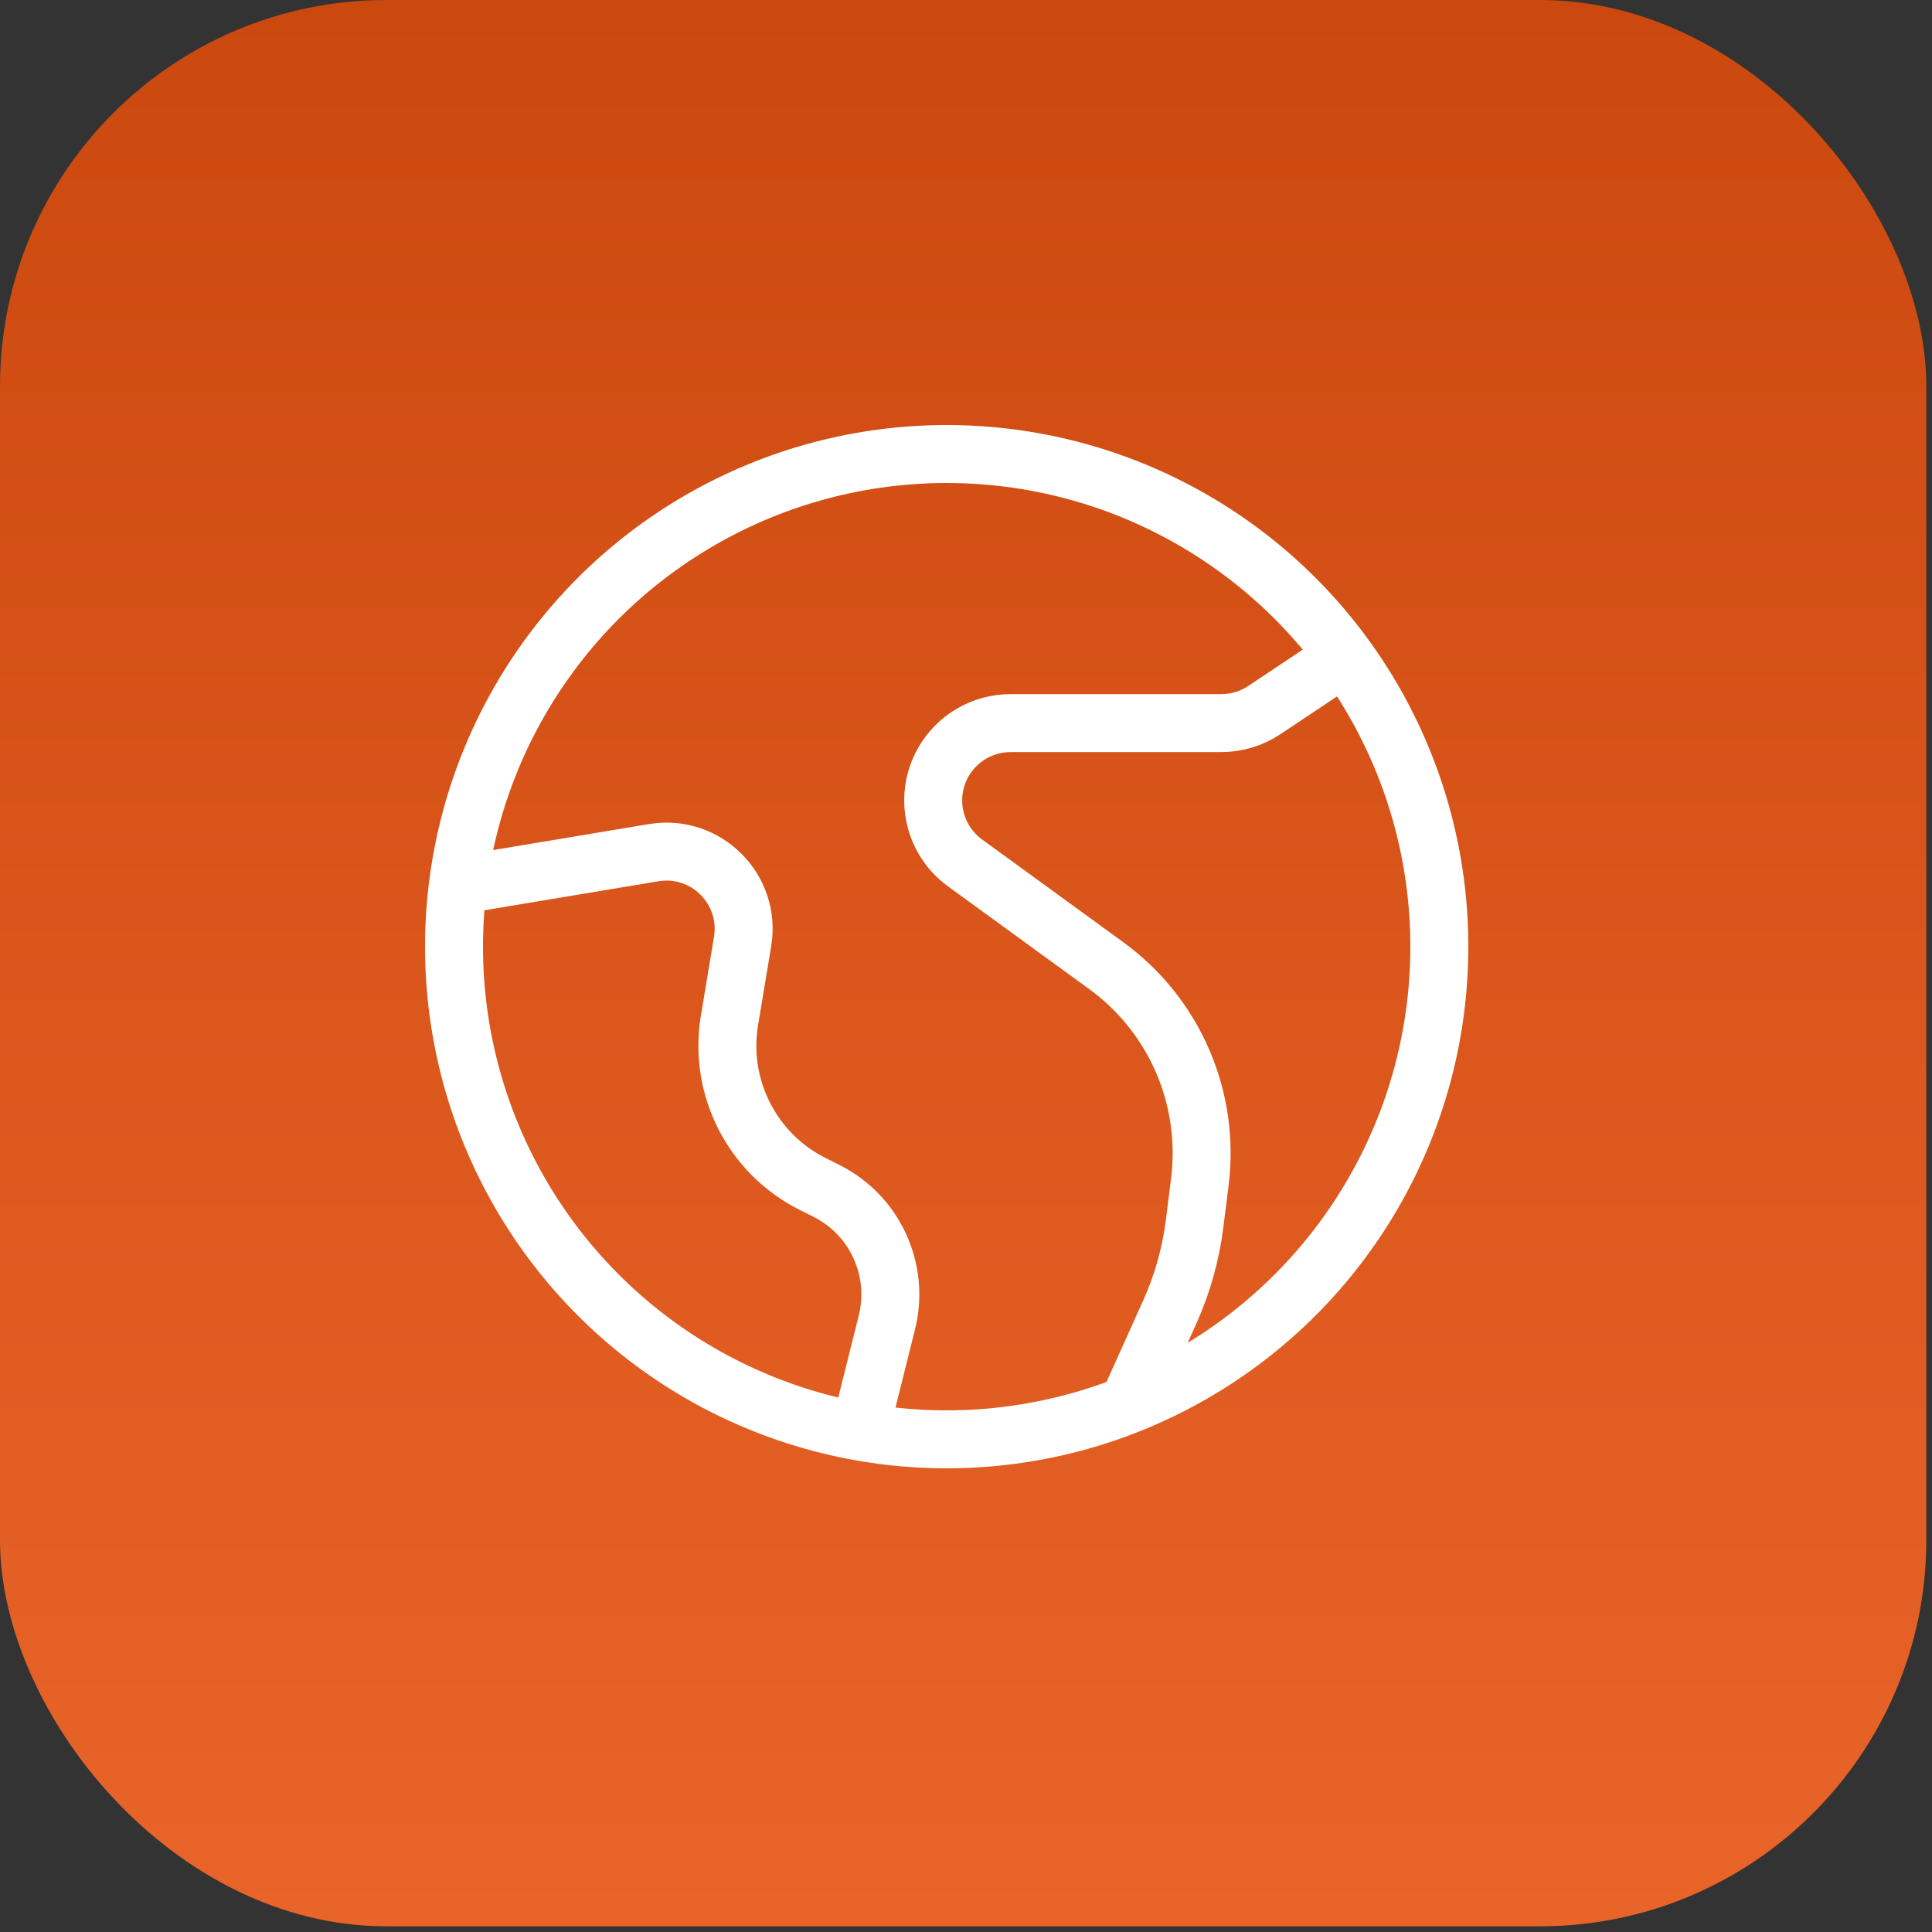
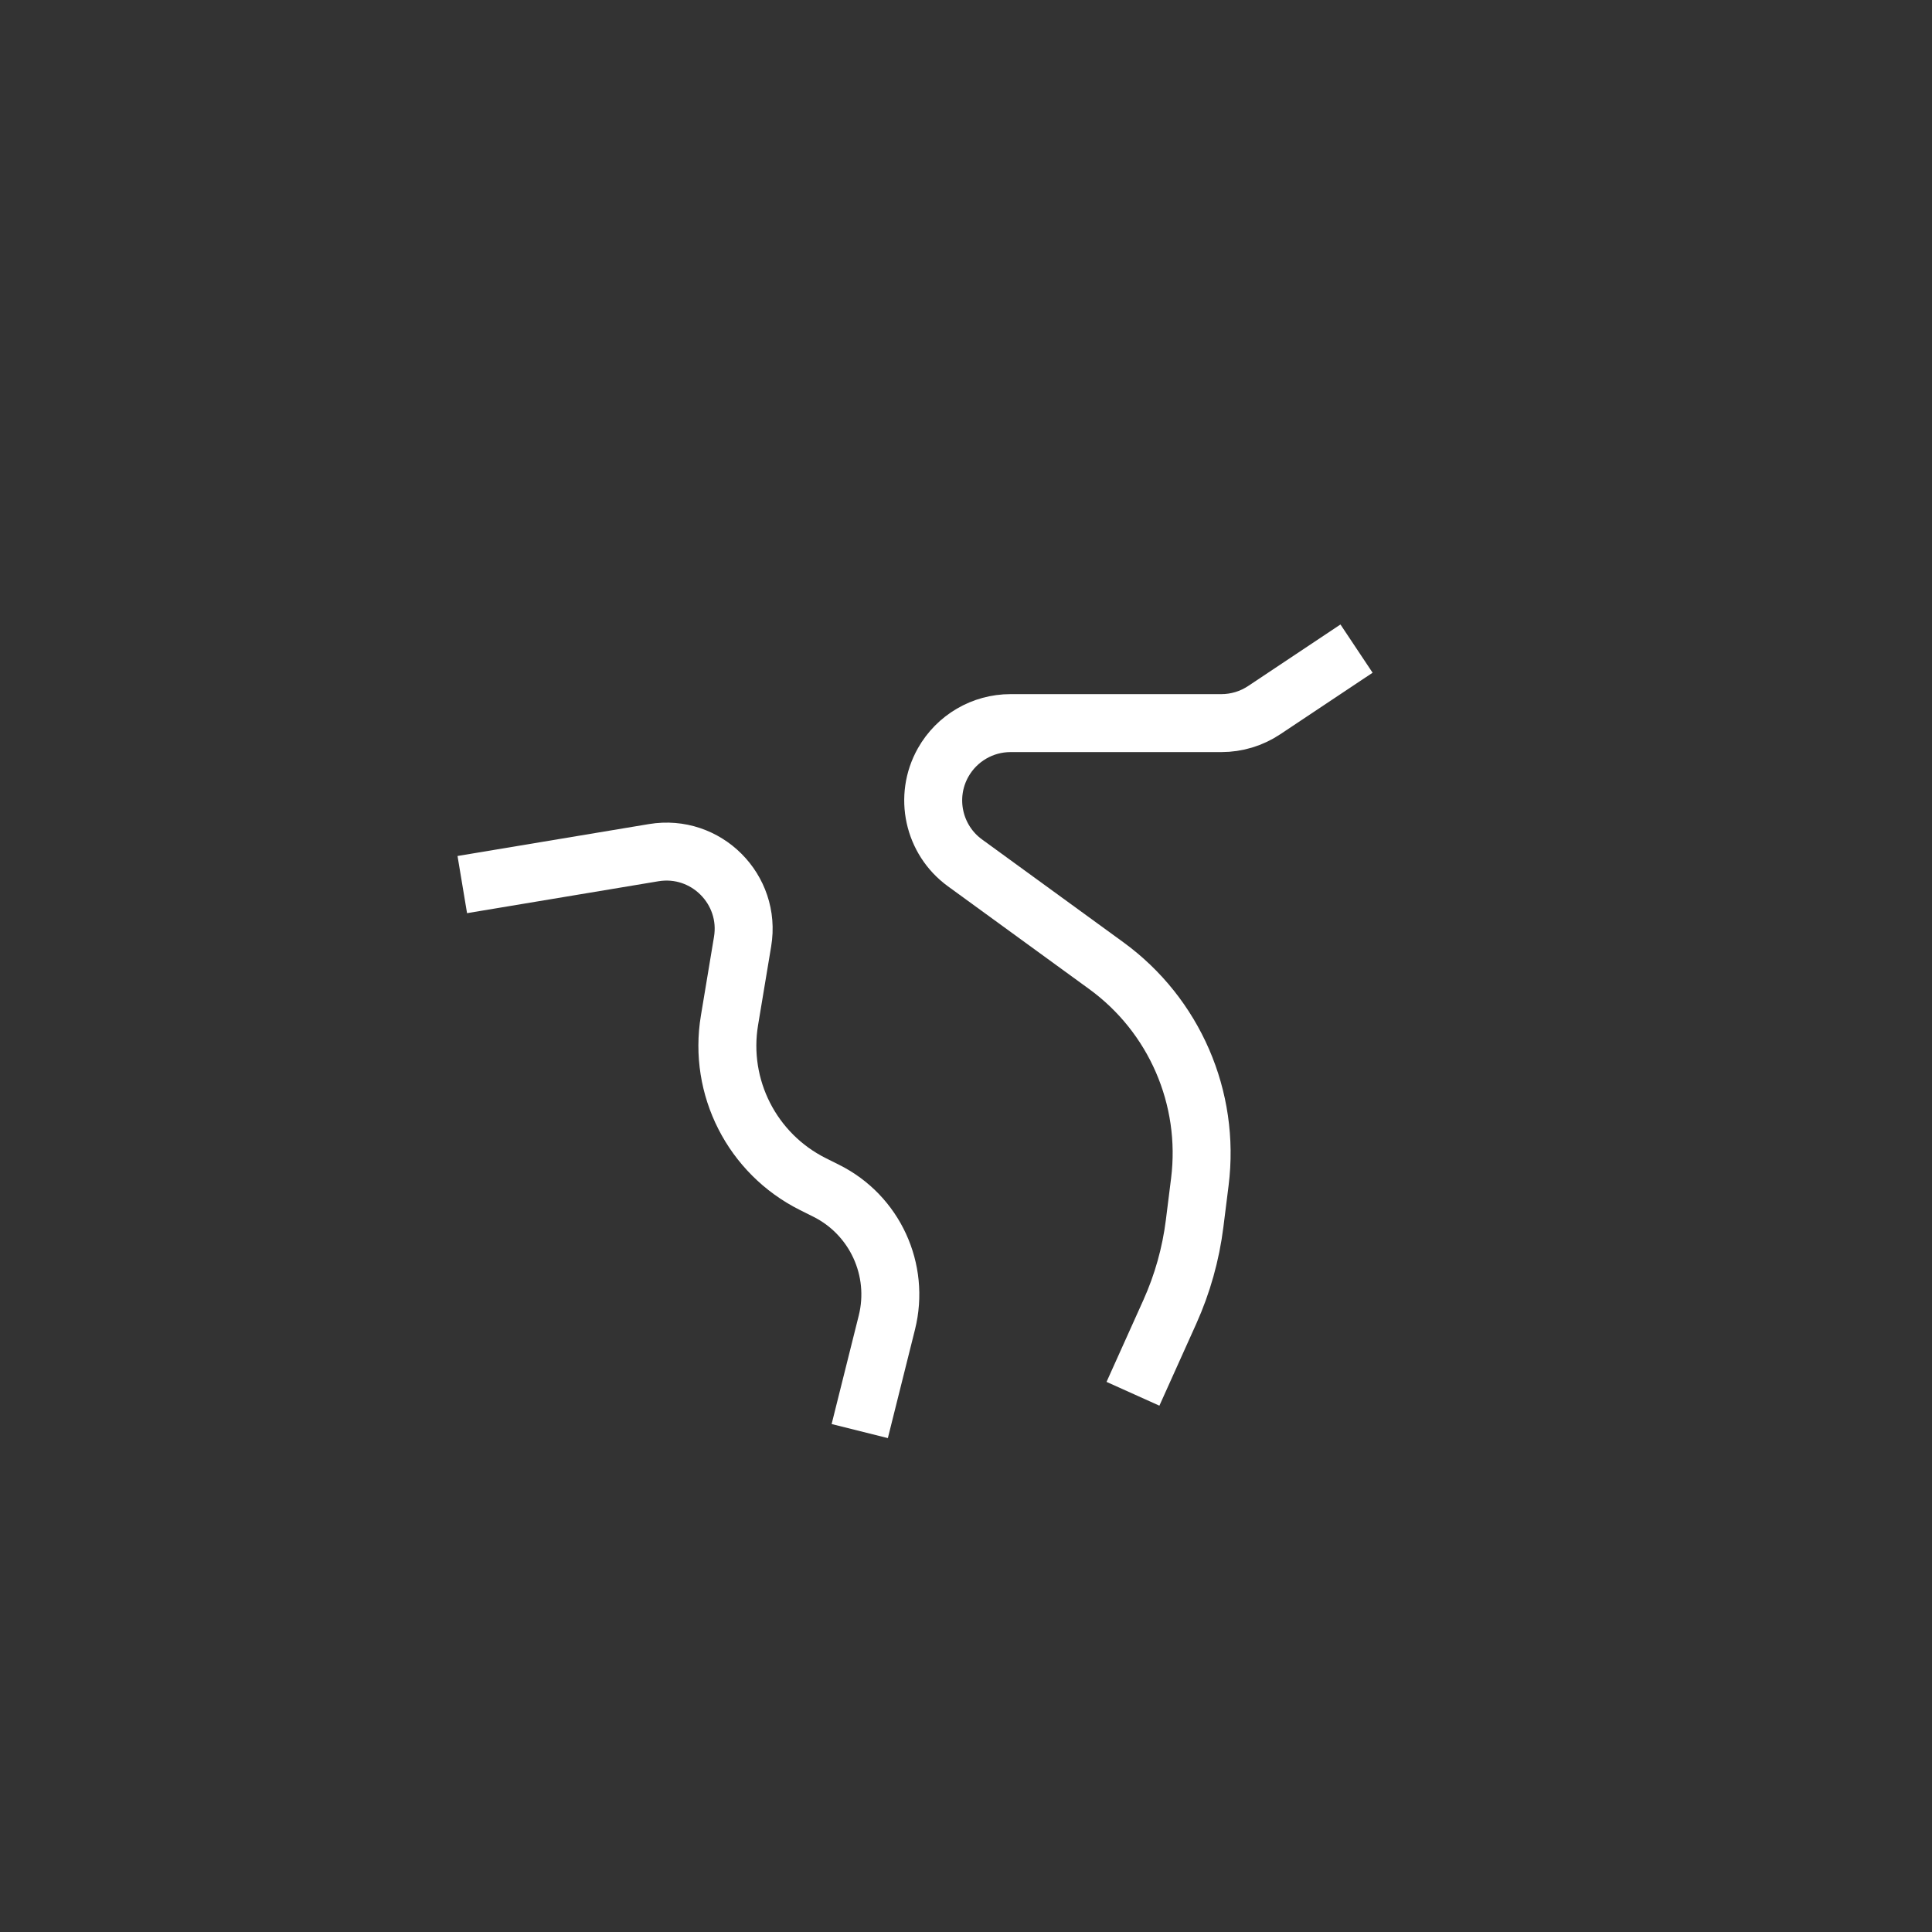
<svg xmlns="http://www.w3.org/2000/svg" width="50" height="50" viewBox="0 0 50 50" fill="none">
  <rect x="0" y="0" width="50" height="50" fill="#333333" stroke="none" />
-   <rect width="49.853" height="49.853" rx="10" fill="url(#paint0_linear_303_141)" />
  <path d="M35.107 16.786L32.718 18.378C32.389 18.597 32.004 18.714 31.609 18.714H26.152C25.429 18.714 24.763 19.104 24.408 19.734V19.734C23.911 20.618 24.154 21.736 24.975 22.332L28.627 24.989C30.394 26.273 31.323 28.417 31.052 30.585L30.917 31.663C30.818 32.455 30.601 33.227 30.274 33.954L29.321 36.071" stroke="white" stroke-width="1.5" />
  <path d="M11.964 22.893L16.917 22.067C18.27 21.842 19.444 23.015 19.218 24.369L18.879 26.407C18.59 28.14 19.465 29.857 21.035 30.643L21.383 30.817C22.641 31.445 23.293 32.863 22.952 34.228L22.25 37.036" stroke="white" stroke-width="1.5" />
-   <circle cx="24.5" cy="24.5" r="12.75" stroke="white" stroke-width="1.5" />
  <defs>
    <linearGradient id="paint0_linear_303_141" x1="24.927" y1="0" x2="24.927" y2="49.853" gradientUnits="userSpaceOnUse">
      <stop stop-color="#CB480E" />
      <stop offset="1" stop-color="#E96429" />
    </linearGradient>
  </defs>
</svg>